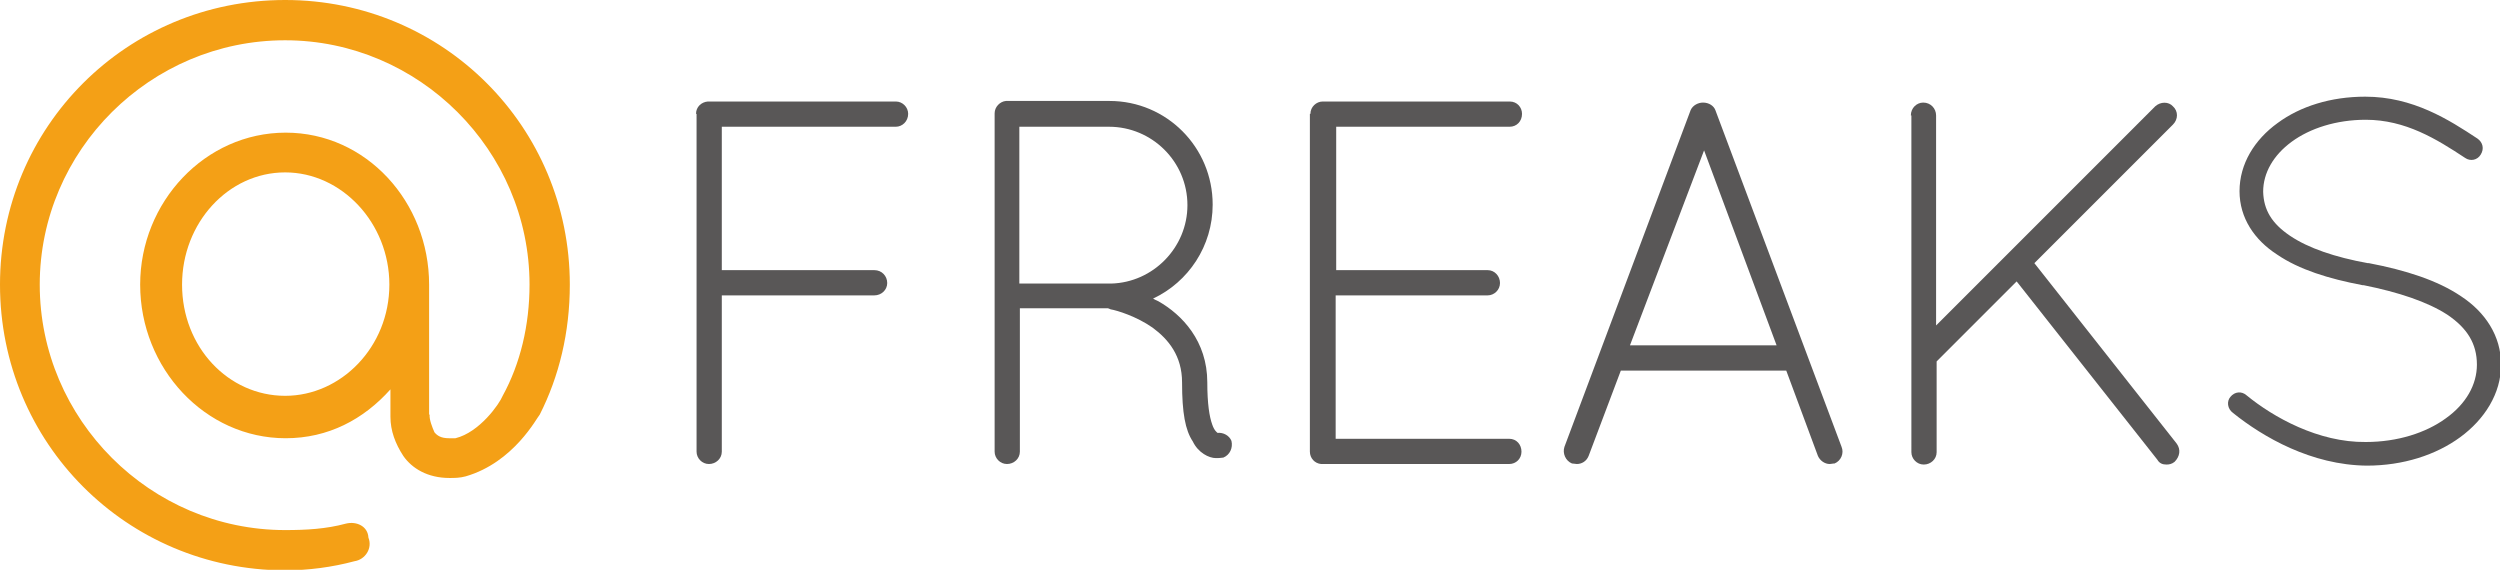
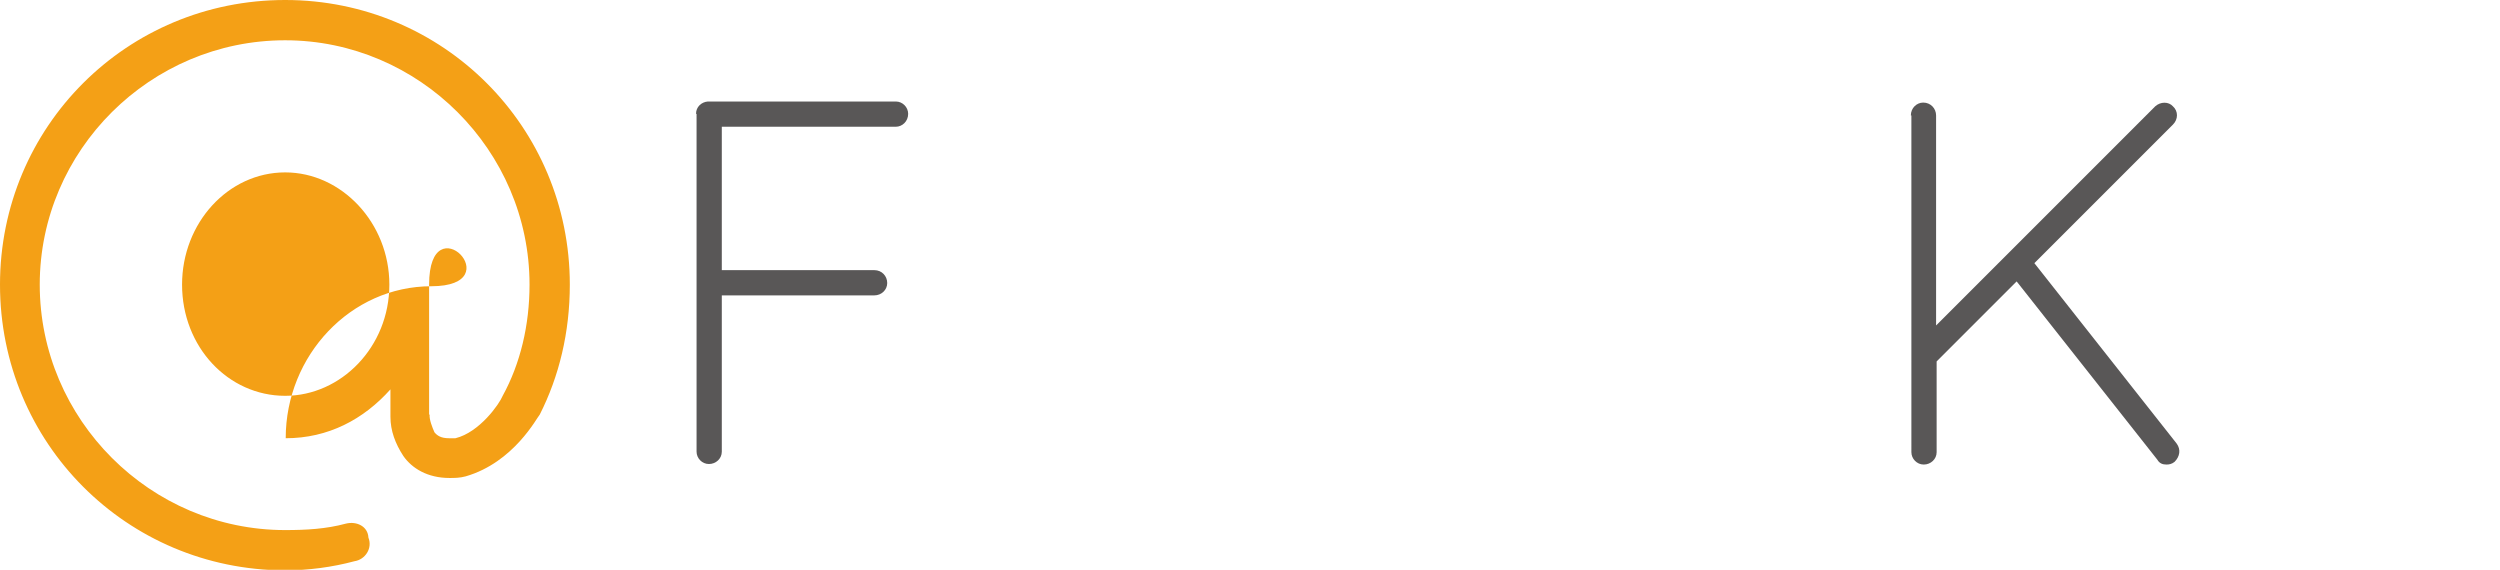
<svg xmlns="http://www.w3.org/2000/svg" version="1.1" id="レイヤー_1" x="0px" y="0px" viewBox="0 0 465.5 106.1" style="enable-background:new 0 0 465.5 106.1;" xml:space="preserve">
  <style type="text/css">
	.st0{fill:#595757;}
	.st1{fill:#F4A016;}
</style>
  <g>
    <g>
      <path class="st0" d="M129.6,21.2c0-1.3,1-2.2,2.2-2.3h0.4h34.6c1.3,0,2.3,1.1,2.3,2.3c0,1.4-1.1,2.4-2.3,2.4h-32.4v26.7h28.4    c1.4,0,2.4,1.1,2.4,2.4c0,1.3-1.1,2.3-2.4,2.3h-28.4v29.1c0,1.3-1.1,2.3-2.4,2.3c-1.3,0-2.3-1.1-2.3-2.3V21.2z" />
-       <path class="st0" d="M220.1,71.2c0-4.9-2.5-8-5.5-10.2c-3-2.1-6.6-3.2-7.8-3.4c-0.3-0.1-0.4-0.2-0.5-0.2h-16.4v26.7    c0,1.3-1.1,2.3-2.4,2.3c-1.3,0-2.3-1.1-2.3-2.3v-63c0-1.2,1-2.2,2.1-2.3h0.2h0.3h18.8c10.6,0,19.2,8.6,19.2,19.3    c0,7.7-4.5,14.4-11.1,17.5c0.3,0.2,0.6,0.3,1,0.5c4.4,2.5,9.1,7.4,9.1,15.1c0,4,0.4,6.4,0.9,7.8c0.4,1.2,0.9,1.5,1,1.6    c1.1-0.1,2.2,0.5,2.6,1.5c0.3,1.3-0.3,2.6-1.5,3.1c-0.1,0-0.6,0.1-1.2,0.1h-0.2c-1.3,0-3.3-1-4.3-3.1    C220.7,80.1,220.1,76.9,220.1,71.2z M206.5,23.6h-16.7v29.2h16.2h0.9c7.8-0.2,14.2-6.7,14.2-14.6    C221.1,30.1,214.5,23.6,206.5,23.6z" />
-       <path class="st0" d="M244,21.2c0-1.3,1.1-2.3,2.3-2.3h0.2h34.6c1.4,0,2.3,1.1,2.3,2.3c0,1.4-1,2.4-2.3,2.4h-32.3v26.7H277    c1.3,0,2.3,1.1,2.3,2.4c0,1.3-1.1,2.3-2.3,2.3h-28.3v26.7h32.3c1.4,0,2.3,1.1,2.3,2.4c0,1.3-1,2.3-2.3,2.3h-34.5h-0.3h-0.2    c-1.2-0.1-2.1-1.1-2.1-2.3V21.2z" />
-       <path class="st0" d="M332.6,69h-30.8l-6,15.9c-0.4,1-1.3,1.5-2.2,1.5c-0.2,0-0.6-0.1-0.9-0.1c-1.2-0.5-1.8-1.9-1.4-3.1l23.5-62.7    c0.4-0.9,1.4-1.4,2.3-1.4c1.1,0,2,0.6,2.3,1.4l23.5,62.7c0.5,1.2-0.1,2.6-1.3,3.1c-0.4,0-0.6,0.1-0.9,0.1c-0.9,0-1.8-0.6-2.2-1.5    L332.6,69z M303.5,64.3h27.3L317.3,28L303.5,64.3z" />
      <path class="st0" d="M355.8,21.5c0-1.4,1.1-2.4,2.3-2.4c1.4,0,2.4,1.1,2.4,2.4v39.1l40.8-40.8c1-0.9,2.5-0.9,3.3,0    c1,0.9,1,2.4,0,3.4L378.8,49l26.5,33.6c0.8,1.1,0.6,2.4-0.4,3.4c-0.5,0.4-1,0.5-1.5,0.5c-0.7,0-1.3-0.2-1.7-0.9l-26.2-33.2    l-14.9,14.9v16.9c0,1.3-1.1,2.3-2.4,2.3c-1.3,0-2.3-1.1-2.3-2.3V21.5z" />
-       <path class="st0" d="M415.3,73.9c0.8-1,2.1-1.1,3-0.3c5,4.1,13.4,8.8,22.2,8.7c5.9,0,11.2-1.7,14.9-4.4c3.8-2.7,5.8-6.3,5.8-10    c0-3.9-1.8-6.8-5.5-9.3c-3.7-2.4-9.1-4.2-15.6-5.5h-0.2c-6.3-1.2-11.8-2.9-15.9-5.7c-4.2-2.7-7-6.8-7-11.8c0-5.1,2.8-9.6,7.1-12.7    c4.2-3.1,9.9-4.9,16.3-4.9c8.9,0,15.6,4.3,20.9,7.8c1,0.7,1.3,1.9,0.6,3c-0.6,1-1.9,1.3-2.9,0.6c-5.3-3.5-11.1-7.1-18.5-7.1    c-5.5,0-10.4,1.6-13.8,4.1c-3.4,2.5-5.3,5.8-5.3,9.3c0.1,3.4,1.6,5.9,5,8.2c3.4,2.3,8.4,4,14.5,5.1h0.2c6.8,1.3,12.8,3.2,17.2,6.2    c4.4,2.9,7.4,7.3,7.4,12.7c0,5.4-3.1,10.2-7.6,13.5c-4.5,3.3-10.6,5.3-17.4,5.3c-10.3-0.1-19.3-5.3-24.9-9.8    C414.7,76.1,414.6,74.7,415.3,73.9z" />
    </g>
    <g>
-       <path class="st1" d="M53.1,0c29.4,0,53,23.6,53,53c0,8.9-2,17.1-5.6,24.2c-0.5,0.5-4.8,8.9-13.8,11.5c-1.1,0.3-2.1,0.3-3,0.3    c-4.1,0-7-1.8-8.6-4.1c-1.5-2.3-2.4-4.7-2.4-7.3v-5.1c-5,5.6-11.6,9.1-19.5,9.1c-15,0-27.1-13-27.1-28.6    c0-15.4,12.1-28.3,27.1-28.3S79.9,37.6,79.9,53v1.2V55v22.2H80c-0.1,0.9,0.5,2.4,0.9,3.3c0.5,0.6,1.2,1.1,2.7,1.1h1.2    c4.5-1.1,8.2-6.4,8.8-7.9c3.3-6,5-13.2,5-20.7c0-25-20.6-45.5-45.5-45.5C28,7.5,7.4,28,7.4,53c0,25.1,20.6,45.7,45.7,45.7    c3.9,0,7.6-0.2,11.3-1.2c2-0.5,4.1,0.5,4.2,2.6c0.8,2-0.6,4.1-2.6,4.4c-4.1,1.1-8.5,1.7-13,1.7C23.6,106.1,0,82.5,0,53    C0,23.6,23.6,0,53.1,0z M53.1,73.7c10.4,0,19.4-9.1,19.4-20.7c0-11.5-8.9-20.9-19.4-20.9c-10.6,0-19.2,9.4-19.2,20.9    C33.9,64.6,42.5,73.7,53.1,73.7z" />
+       <path class="st1" d="M53.1,0c29.4,0,53,23.6,53,53c0,8.9-2,17.1-5.6,24.2c-0.5,0.5-4.8,8.9-13.8,11.5c-1.1,0.3-2.1,0.3-3,0.3    c-4.1,0-7-1.8-8.6-4.1c-1.5-2.3-2.4-4.7-2.4-7.3v-5.1c-5,5.6-11.6,9.1-19.5,9.1c0-15.4,12.1-28.3,27.1-28.3S79.9,37.6,79.9,53v1.2V55v22.2H80c-0.1,0.9,0.5,2.4,0.9,3.3c0.5,0.6,1.2,1.1,2.7,1.1h1.2    c4.5-1.1,8.2-6.4,8.8-7.9c3.3-6,5-13.2,5-20.7c0-25-20.6-45.5-45.5-45.5C28,7.5,7.4,28,7.4,53c0,25.1,20.6,45.7,45.7,45.7    c3.9,0,7.6-0.2,11.3-1.2c2-0.5,4.1,0.5,4.2,2.6c0.8,2-0.6,4.1-2.6,4.4c-4.1,1.1-8.5,1.7-13,1.7C23.6,106.1,0,82.5,0,53    C0,23.6,23.6,0,53.1,0z M53.1,73.7c10.4,0,19.4-9.1,19.4-20.7c0-11.5-8.9-20.9-19.4-20.9c-10.6,0-19.2,9.4-19.2,20.9    C33.9,64.6,42.5,73.7,53.1,73.7z" />
    </g>
  </g>
</svg>